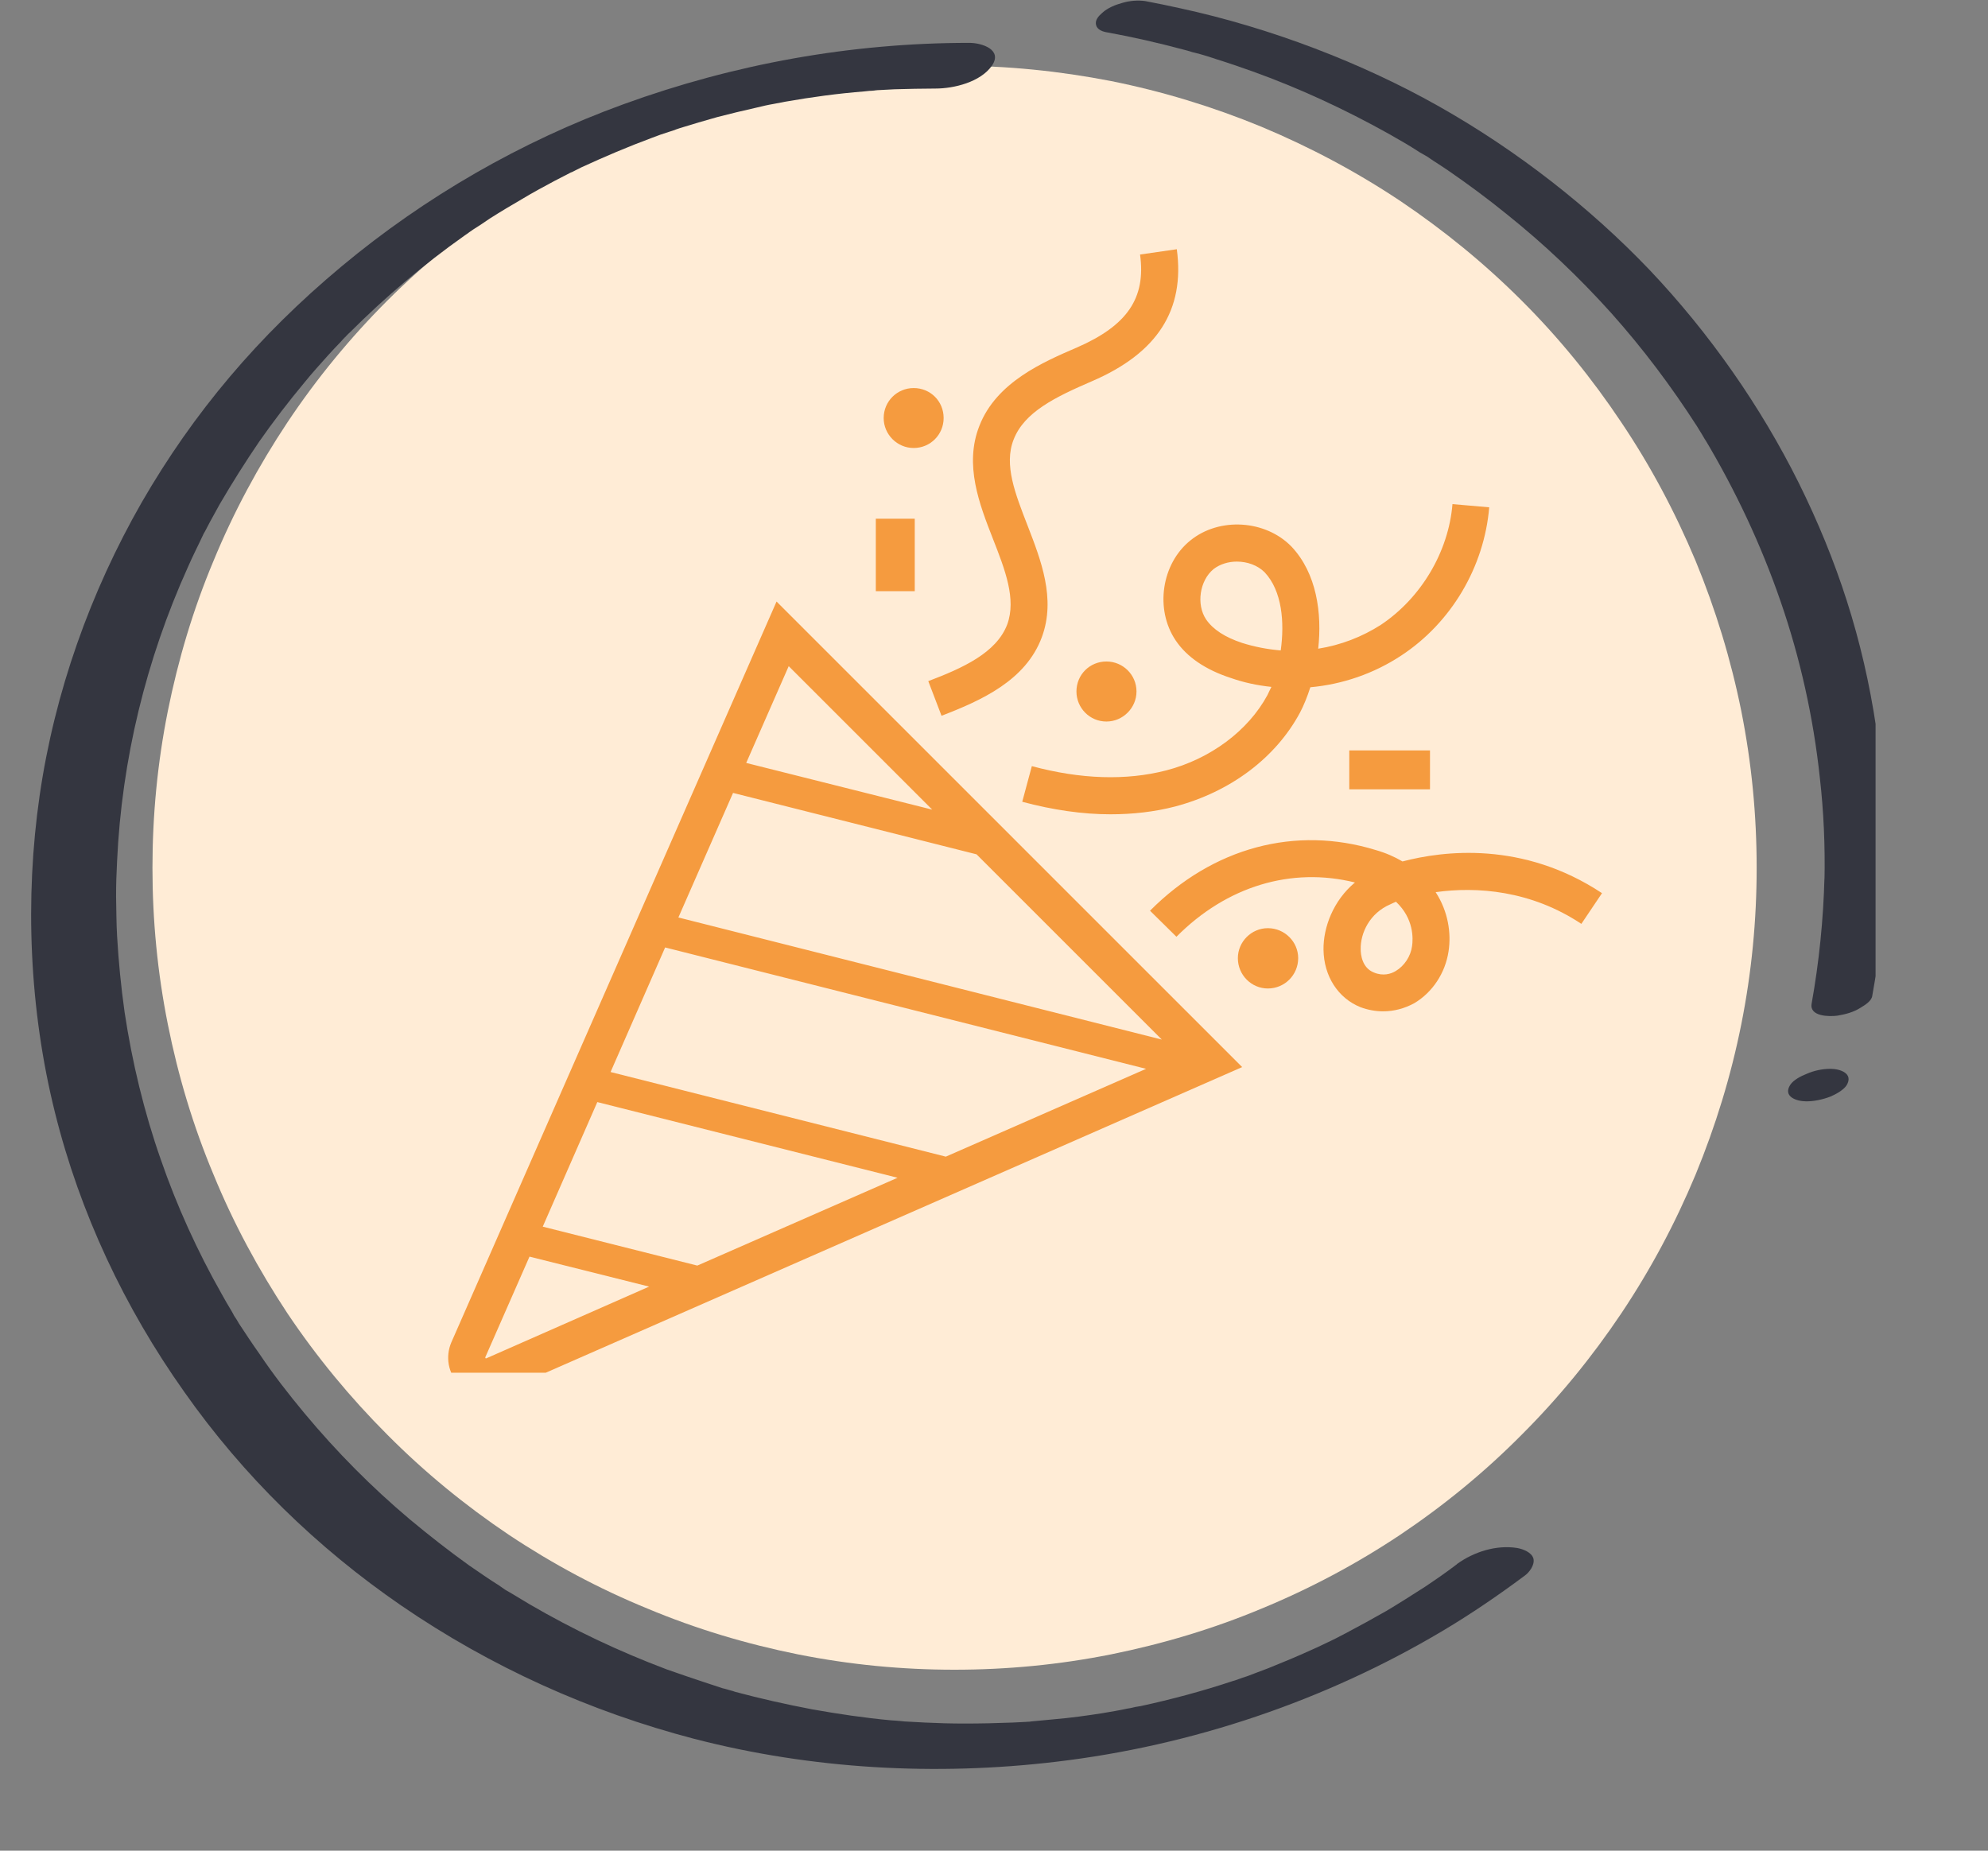
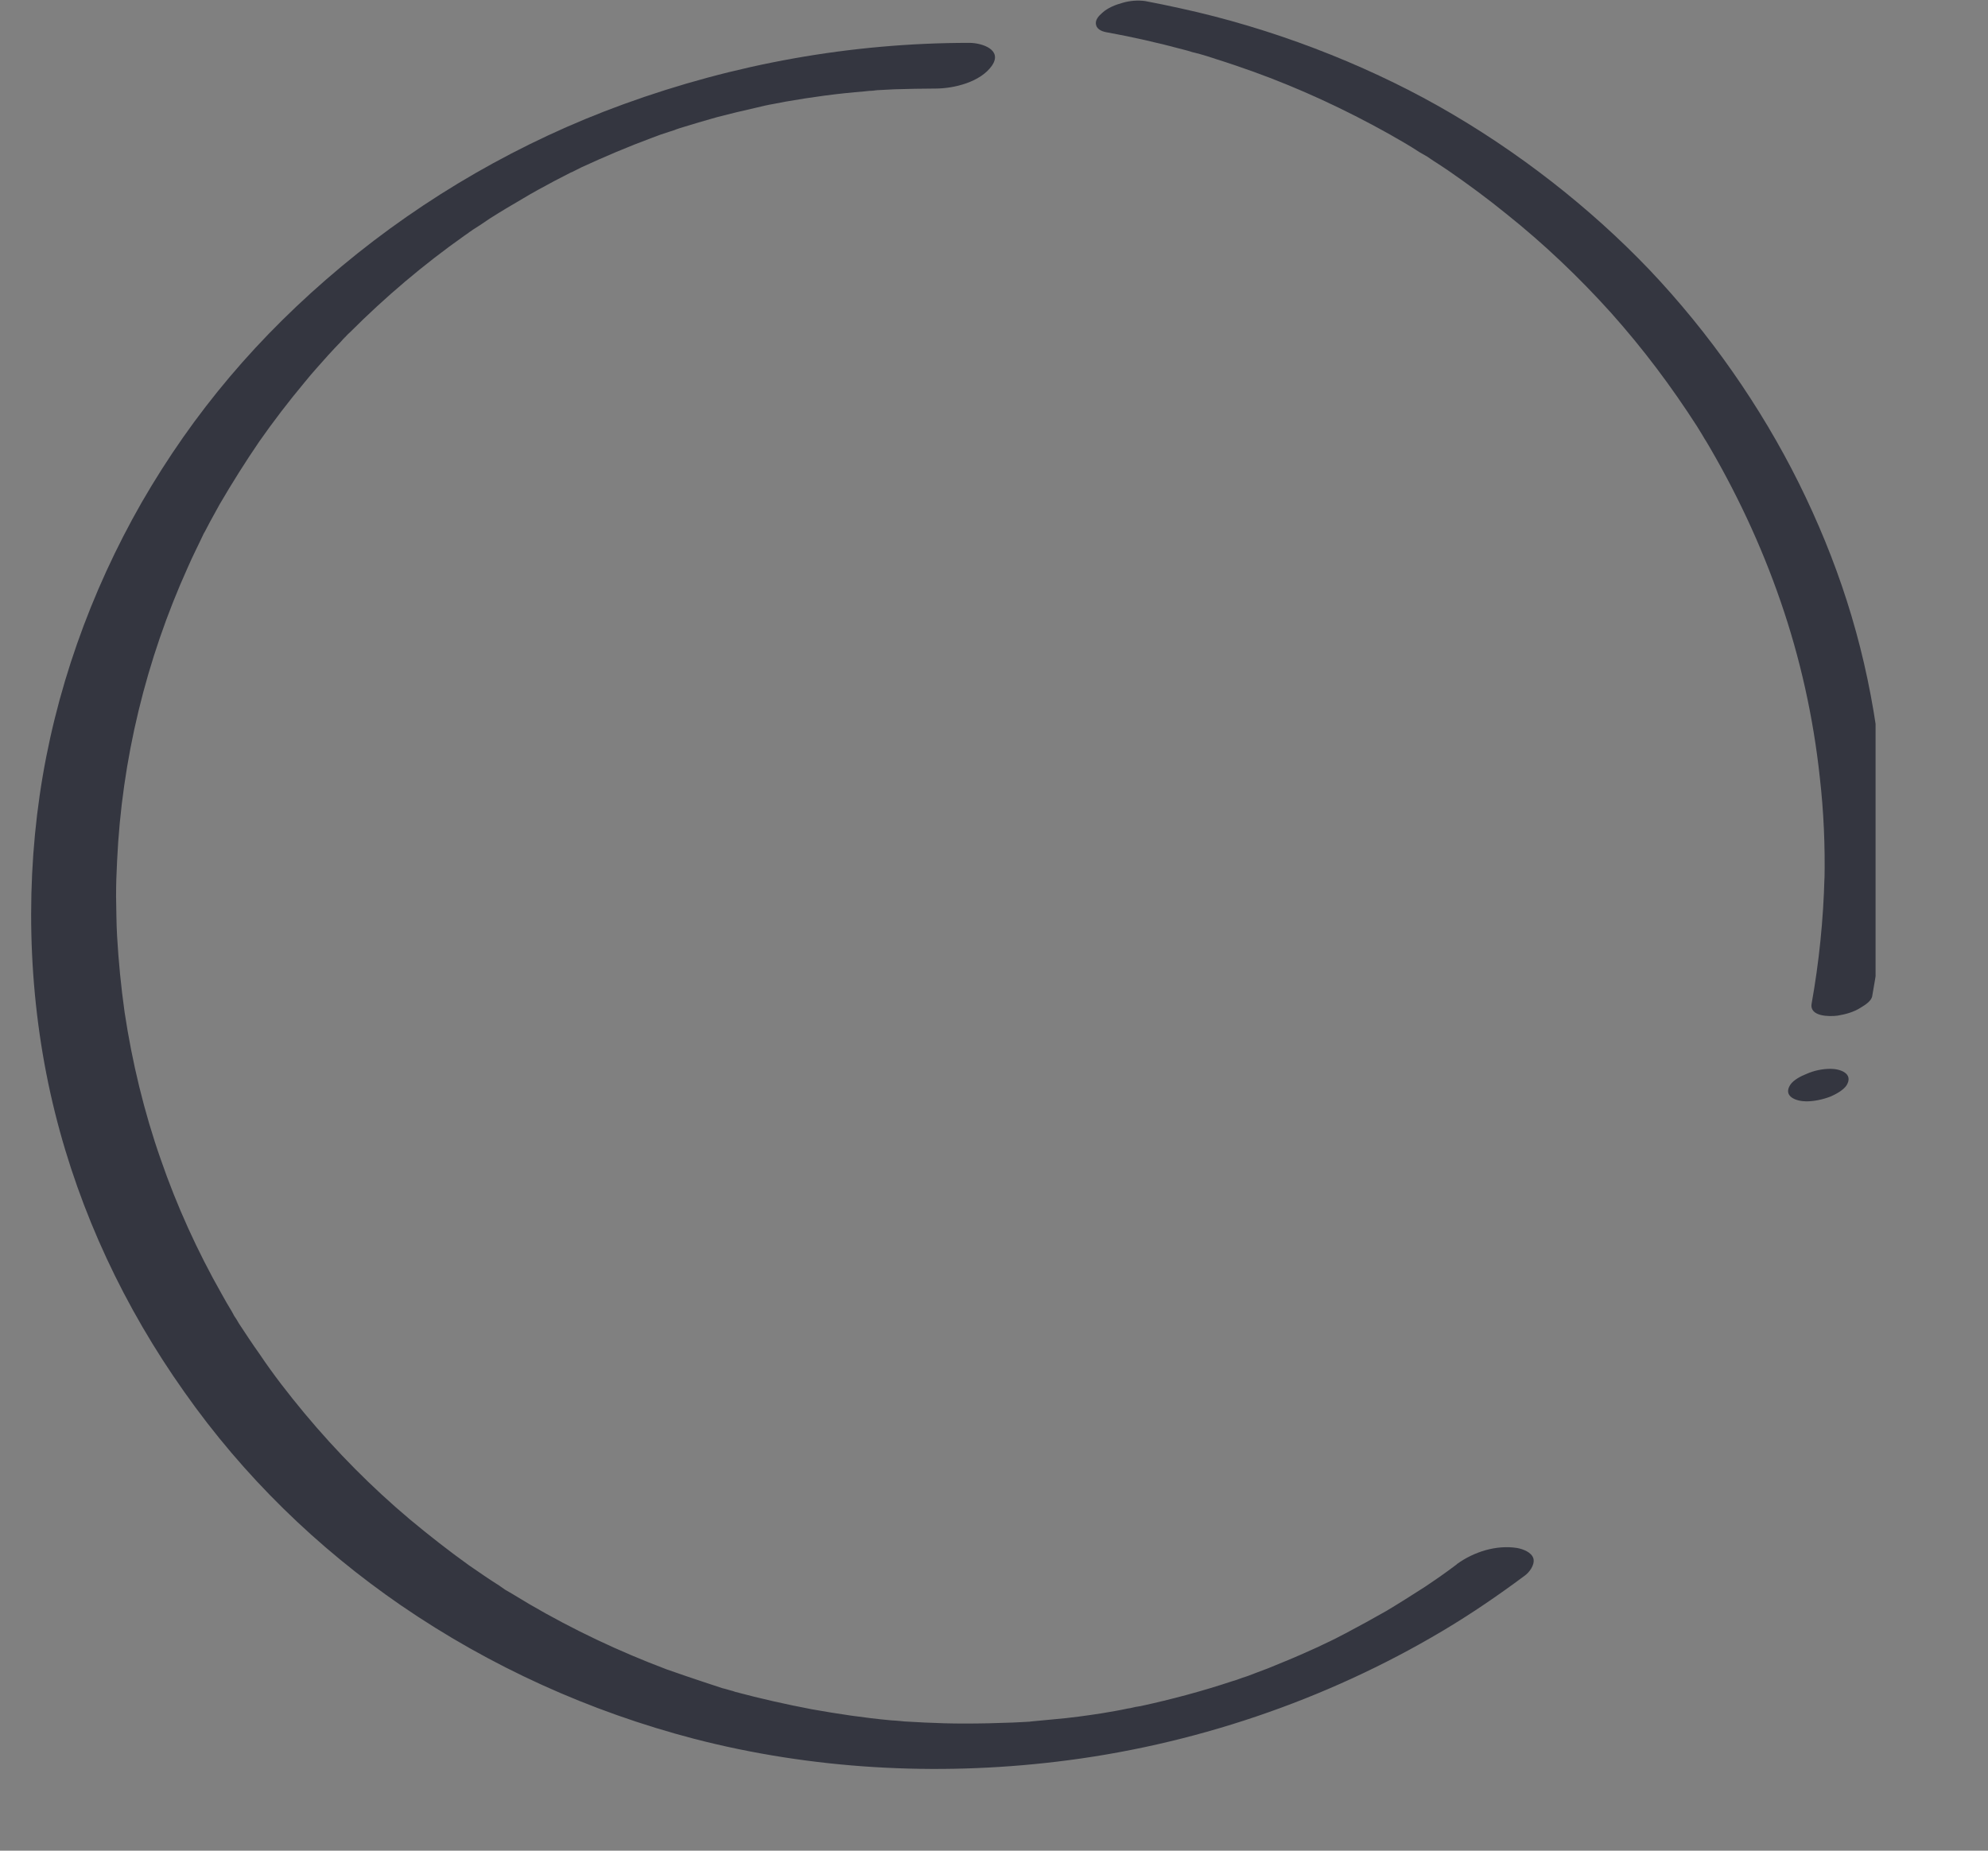
<svg xmlns="http://www.w3.org/2000/svg" version="1.0" preserveAspectRatio="xMidYMid meet" height="27" viewBox="0 0 21.75 20.25" zoomAndPan="magnify" width="29">
  <rect x="0" y="0" width="21.75" height="20.25" fill="#808080" stroke="none" />
  <defs>
    <clipPath id="8a26dfaa7f">
      <path clip-rule="nonzero" d="M 0.27 0 L 17 0 L 17 19.527 L 0.27 19.527 Z M 0.27 0" />
    </clipPath>
    <clipPath id="46aae7a4d7">
      <path clip-rule="nonzero" d="M 11 0 L 20.52 0 L 20.52 12 L 11 12 Z M 11 0" />
    </clipPath>
    <clipPath id="8330845a35">
      <path clip-rule="nonzero" d="M 19 11 L 20.52 11 L 20.52 13 L 19 13 Z M 19 11" />
    </clipPath>
    <clipPath id="b2d20b2db8">
-       <path clip-rule="nonzero" d="M 4.871 2.727 L 17.887 2.727 L 17.887 15.02 L 4.871 15.02 Z M 4.871 2.727" />
-     </clipPath>
+       </clipPath>
  </defs>
-   <path fill-rule="nonzero" fill-opacity="1" d="M 19.219 9.496 C 19.219 10.07 19.164 10.641 19.051 11.207 C 18.938 11.773 18.77 12.32 18.551 12.852 C 18.328 13.387 18.059 13.891 17.738 14.371 C 17.418 14.848 17.055 15.293 16.648 15.699 C 16.242 16.109 15.797 16.473 15.32 16.793 C 14.84 17.113 14.332 17.383 13.801 17.602 C 13.27 17.824 12.719 17.988 12.156 18.102 C 11.59 18.215 11.02 18.27 10.441 18.27 C 9.867 18.27 9.297 18.215 8.73 18.102 C 8.164 17.988 7.617 17.824 7.086 17.602 C 6.551 17.383 6.047 17.113 5.566 16.793 C 5.09 16.473 4.645 16.109 4.238 15.699 C 3.832 15.293 3.465 14.848 3.145 14.371 C 2.828 13.891 2.555 13.387 2.336 12.852 C 2.113 12.32 1.949 11.773 1.836 11.207 C 1.723 10.641 1.668 10.07 1.668 9.496 C 1.668 8.918 1.723 8.348 1.836 7.781 C 1.949 7.219 2.113 6.668 2.336 6.137 C 2.555 5.605 2.828 5.098 3.145 4.621 C 3.465 4.141 3.832 3.695 4.238 3.289 C 4.645 2.883 5.09 2.52 5.566 2.199 C 6.047 1.879 6.551 1.609 7.086 1.387 C 7.617 1.168 8.164 1 8.73 0.887 C 9.297 0.777 9.867 0.719 10.441 0.719 C 11.02 0.719 11.59 0.777 12.156 0.887 C 12.719 1 13.27 1.168 13.801 1.387 C 14.332 1.609 14.84 1.879 15.32 2.199 C 15.797 2.52 16.242 2.883 16.648 3.289 C 17.055 3.695 17.418 4.141 17.738 4.621 C 18.059 5.098 18.328 5.605 18.551 6.137 C 18.77 6.668 18.938 7.219 19.051 7.781 C 19.164 8.348 19.219 8.918 19.219 9.496 Z M 19.219 9.496" fill="#ffecd6" />
  <g clip-path="url(#8a26dfaa7f)">
    <path fill-rule="nonzero" fill-opacity="1" d="M 15.938 17.117 C 15.875 17.164 15.812 17.211 15.75 17.254 C 15.746 17.258 15.664 17.312 15.719 17.277 C 15.766 17.242 15.711 17.281 15.699 17.289 C 15.664 17.312 15.629 17.336 15.59 17.363 C 15.449 17.453 15.309 17.543 15.164 17.629 C 15.02 17.711 14.871 17.793 14.723 17.871 C 14.688 17.891 14.652 17.906 14.617 17.926 C 14.598 17.934 14.582 17.945 14.562 17.953 C 14.492 17.988 14.578 17.945 14.59 17.941 C 14.508 17.977 14.426 18.02 14.344 18.055 C 14.191 18.125 14.031 18.191 13.875 18.254 C 13.801 18.281 13.723 18.312 13.648 18.34 C 13.613 18.352 13.574 18.363 13.535 18.379 C 13.516 18.387 13.496 18.391 13.477 18.398 C 13.375 18.434 13.59 18.363 13.484 18.395 C 13.156 18.504 12.82 18.594 12.48 18.668 C 12.441 18.676 12.316 18.688 12.457 18.672 C 12.418 18.676 12.375 18.691 12.336 18.695 C 12.246 18.715 12.152 18.73 12.059 18.746 C 11.887 18.773 11.711 18.797 11.535 18.812 C 11.449 18.82 11.367 18.828 11.281 18.836 C 11.262 18.84 11.238 18.84 11.219 18.84 C 11.23 18.84 11.324 18.836 11.242 18.84 C 11.188 18.844 11.137 18.844 11.082 18.848 C 10.906 18.855 10.727 18.859 10.551 18.859 C 10.406 18.859 10.262 18.855 10.117 18.848 C 10.043 18.844 9.969 18.84 9.895 18.836 C 9.859 18.832 9.824 18.828 9.789 18.828 C 9.797 18.828 9.883 18.836 9.812 18.828 C 9.793 18.828 9.77 18.824 9.75 18.824 C 9.457 18.797 9.168 18.754 8.883 18.703 C 8.594 18.648 8.32 18.586 8.043 18.512 C 8.023 18.504 8.008 18.5 7.992 18.496 C 7.945 18.484 8.051 18.512 8.004 18.5 C 7.973 18.492 7.941 18.48 7.906 18.473 C 7.836 18.449 7.766 18.426 7.691 18.402 C 7.559 18.359 7.426 18.312 7.293 18.266 C 6.773 18.07 6.27 17.832 5.789 17.551 C 5.73 17.516 5.672 17.48 5.613 17.445 C 5.586 17.43 5.555 17.41 5.527 17.395 C 5.516 17.387 5.43 17.328 5.477 17.359 C 5.359 17.285 5.246 17.207 5.133 17.129 C 4.91 16.969 4.695 16.801 4.484 16.625 C 4.066 16.273 3.684 15.887 3.332 15.465 C 3.16 15.258 2.992 15.043 2.84 14.816 C 2.762 14.707 2.688 14.594 2.613 14.48 C 2.598 14.453 2.582 14.426 2.562 14.398 C 2.555 14.383 2.547 14.371 2.539 14.355 C 2.543 14.367 2.559 14.391 2.535 14.348 C 2.496 14.285 2.461 14.223 2.426 14.16 C 2.16 13.691 1.934 13.195 1.758 12.684 C 1.578 12.172 1.445 11.621 1.363 11.074 C 1.324 10.797 1.297 10.52 1.281 10.242 C 1.273 10.102 1.273 9.957 1.27 9.812 C 1.27 9.672 1.273 9.578 1.281 9.422 C 1.332 8.312 1.598 7.219 2.055 6.207 C 2.109 6.082 2.172 5.961 2.23 5.836 C 2.234 5.828 2.254 5.789 2.23 5.836 C 2.238 5.824 2.246 5.809 2.254 5.793 C 2.27 5.766 2.281 5.738 2.297 5.711 C 2.332 5.648 2.367 5.582 2.402 5.52 C 2.539 5.285 2.684 5.055 2.836 4.832 C 2.992 4.609 3.156 4.395 3.332 4.184 C 3.414 4.082 3.504 3.984 3.59 3.887 C 3.637 3.836 3.684 3.785 3.73 3.738 C 3.746 3.719 3.812 3.645 3.754 3.715 C 3.777 3.688 3.801 3.66 3.828 3.637 C 4.215 3.25 4.633 2.895 5.082 2.578 C 5.094 2.57 5.109 2.559 5.121 2.551 C 5.164 2.52 5.051 2.598 5.098 2.566 C 5.121 2.551 5.148 2.531 5.176 2.512 C 5.238 2.473 5.297 2.434 5.359 2.391 C 5.477 2.316 5.594 2.246 5.715 2.176 C 5.832 2.105 5.949 2.043 6.066 1.98 C 6.129 1.949 6.191 1.914 6.254 1.883 C 6.266 1.879 6.281 1.871 6.297 1.863 C 6.348 1.836 6.207 1.906 6.258 1.883 C 6.293 1.867 6.324 1.848 6.359 1.832 C 6.613 1.715 6.871 1.605 7.133 1.508 C 7.195 1.484 7.258 1.461 7.324 1.441 C 7.344 1.434 7.363 1.43 7.383 1.422 C 7.438 1.402 7.273 1.457 7.332 1.438 C 7.367 1.426 7.402 1.414 7.438 1.402 C 7.574 1.359 7.711 1.32 7.848 1.281 C 7.984 1.246 8.125 1.211 8.266 1.18 C 8.332 1.164 8.398 1.148 8.465 1.137 C 8.305 1.172 8.426 1.145 8.465 1.137 C 8.504 1.129 8.547 1.121 8.59 1.113 C 8.879 1.062 9.168 1.023 9.457 1 C 9.492 0.996 9.527 0.992 9.562 0.992 C 9.578 0.988 9.598 0.988 9.613 0.984 C 9.492 1 9.547 0.992 9.574 0.988 C 9.645 0.984 9.715 0.98 9.785 0.977 C 9.934 0.973 10.082 0.969 10.234 0.969 C 10.438 0.969 10.727 0.898 10.852 0.719 C 10.973 0.543 10.742 0.469 10.605 0.469 C 9.312 0.469 8.035 0.699 6.82 1.141 C 5.703 1.547 4.652 2.152 3.738 2.914 C 2.824 3.676 2.117 4.516 1.551 5.496 C 0.988 6.48 0.598 7.574 0.434 8.703 C 0.27 9.832 0.32 11.047 0.602 12.176 C 0.875 13.273 1.363 14.309 2.016 15.23 C 2.664 16.152 3.469 16.934 4.387 17.566 C 5.367 18.238 6.449 18.727 7.598 19.027 C 8.883 19.359 10.238 19.434 11.555 19.277 C 13.039 19.102 14.5 18.609 15.785 17.844 C 16.094 17.66 16.391 17.457 16.68 17.242 C 16.73 17.207 16.793 17.125 16.777 17.055 C 16.758 16.984 16.66 16.949 16.598 16.938 C 16.371 16.902 16.125 16.98 15.941 17.113 Z M 15.938 17.117" fill="#343640" />
  </g>
  <g clip-path="url(#46aae7a4d7)">
    <path fill-rule="nonzero" fill-opacity="1" d="M 20.484 10.895 C 20.66 9.93 20.676 8.934 20.527 7.965 C 20.383 6.992 20.098 6.129 19.68 5.285 C 19.262 4.445 18.703 3.645 18.047 2.953 C 17.391 2.266 16.598 1.648 15.75 1.168 C 14.902 0.688 13.902 0.305 12.91 0.09 C 12.781 0.062 12.656 0.035 12.531 0.012 C 12.449 0 12.359 0.008 12.281 0.031 C 12.207 0.051 12.117 0.086 12.059 0.141 C 12.023 0.172 11.977 0.219 11.992 0.273 C 12.004 0.328 12.07 0.348 12.117 0.355 C 12.398 0.406 12.672 0.469 12.949 0.543 C 12.98 0.551 13.012 0.559 13.043 0.57 C 13.059 0.574 13.074 0.578 13.09 0.582 C 13.086 0.582 13.039 0.566 13.078 0.578 C 13.09 0.582 13.102 0.586 13.109 0.586 C 13.176 0.605 13.242 0.625 13.309 0.648 C 13.438 0.688 13.57 0.734 13.703 0.781 C 14.215 0.965 14.711 1.195 15.188 1.461 C 15.305 1.527 15.422 1.594 15.535 1.668 C 15.562 1.684 15.59 1.699 15.617 1.715 C 15.633 1.727 15.648 1.734 15.66 1.746 C 15.629 1.723 15.664 1.746 15.68 1.758 C 15.734 1.793 15.789 1.828 15.84 1.863 C 16.062 2.016 16.273 2.172 16.48 2.34 C 16.891 2.668 17.273 3.031 17.625 3.422 C 17.977 3.816 18.285 4.227 18.566 4.664 C 18.602 4.723 18.637 4.777 18.668 4.836 L 18.648 4.797 C 18.984 5.359 19.266 5.957 19.48 6.578 C 19.695 7.199 19.84 7.852 19.91 8.508 C 19.953 8.883 19.969 9.262 19.961 9.641 L 19.961 9.598 C 19.949 10.062 19.902 10.527 19.82 10.984 C 19.797 11.125 20.016 11.125 20.105 11.113 C 20.195 11.098 20.281 11.074 20.355 11.027 C 20.406 10.996 20.477 10.953 20.484 10.895 Z M 20.484 10.895" fill="#343640" />
  </g>
  <g clip-path="url(#8330845a35)">
    <path fill-rule="nonzero" fill-opacity="1" d="M 19.762 12.051 C 19.848 12.051 19.941 12.031 20.023 12 C 20.078 11.977 20.168 11.93 20.203 11.875 C 20.281 11.746 20.133 11.695 20.027 11.695 C 19.938 11.695 19.844 11.715 19.766 11.75 C 19.707 11.773 19.621 11.816 19.586 11.871 C 19.504 12 19.656 12.051 19.762 12.051 Z M 19.762 12.051" fill="#343640" />
  </g>
  <g clip-path="url(#b2d20b2db8)">
    <path fill-rule="nonzero" fill-opacity="1" d="M 13.59 7.035 C 13.402 6.973 13.27 6.887 13.195 6.777 C 13.086 6.613 13.125 6.352 13.277 6.227 C 13.348 6.172 13.441 6.145 13.531 6.145 C 13.645 6.145 13.758 6.184 13.836 6.262 C 14.027 6.465 14.055 6.809 14.012 7.117 C 13.867 7.105 13.727 7.078 13.59 7.035 Z M 12.859 8.824 C 13.461 8.664 13.957 8.293 14.223 7.797 C 14.262 7.723 14.301 7.629 14.336 7.52 C 14.688 7.488 15.031 7.371 15.332 7.172 C 15.879 6.812 16.238 6.203 16.293 5.551 L 15.891 5.516 C 15.848 6.039 15.547 6.543 15.109 6.836 C 14.902 6.969 14.668 7.059 14.422 7.098 C 14.465 6.711 14.406 6.273 14.129 5.98 C 13.844 5.688 13.34 5.656 13.023 5.914 C 12.707 6.168 12.633 6.668 12.863 7.008 C 12.984 7.188 13.188 7.328 13.465 7.418 C 13.609 7.469 13.758 7.5 13.91 7.516 C 13.895 7.547 13.879 7.578 13.867 7.605 C 13.656 7.996 13.242 8.305 12.758 8.43 C 12.32 8.543 11.824 8.527 11.289 8.383 L 11.184 8.773 C 11.52 8.863 11.844 8.91 12.148 8.91 C 12.395 8.91 12.633 8.883 12.859 8.824 Z M 9.582 5.676 L 10.008 5.676 L 10.008 6.469 L 9.582 6.469 Z M 9.996 4.902 C 9.816 4.902 9.668 4.754 9.668 4.574 C 9.668 4.391 9.816 4.246 9.996 4.246 C 10.18 4.246 10.324 4.391 10.324 4.574 C 10.324 4.754 10.18 4.902 9.996 4.902 Z M 12.105 7.238 C 12.285 7.238 12.434 7.383 12.434 7.566 C 12.434 7.746 12.285 7.895 12.105 7.895 C 11.922 7.895 11.777 7.746 11.777 7.566 C 11.777 7.383 11.922 7.238 12.105 7.238 Z M 14.203 10.484 C 14.203 10.668 14.055 10.816 13.871 10.816 C 13.691 10.816 13.543 10.668 13.543 10.484 C 13.543 10.305 13.691 10.156 13.871 10.156 C 14.055 10.156 14.203 10.305 14.203 10.484 Z M 14.762 8.211 L 15.645 8.211 L 15.645 8.637 L 14.762 8.637 Z M 10.301 7.832 L 10.156 7.453 C 10.527 7.312 10.902 7.145 11.02 6.832 C 11.121 6.555 10.996 6.234 10.863 5.895 C 10.715 5.516 10.547 5.086 10.715 4.66 C 10.902 4.18 11.414 3.961 11.785 3.801 C 12.332 3.562 12.539 3.262 12.473 2.785 L 12.875 2.727 C 12.965 3.391 12.664 3.863 11.945 4.172 C 11.547 4.344 11.207 4.508 11.09 4.809 C 10.98 5.086 11.109 5.406 11.242 5.75 C 11.387 6.125 11.555 6.551 11.398 6.973 C 11.223 7.445 10.738 7.664 10.301 7.832 Z M 15.449 10.352 C 15.434 10.465 15.363 10.57 15.27 10.625 C 15.219 10.656 15.133 10.684 15.031 10.641 C 14.902 10.59 14.887 10.445 14.887 10.387 C 14.883 10.211 14.984 9.992 15.211 9.895 C 15.23 9.887 15.25 9.875 15.273 9.867 C 15.469 10.051 15.461 10.27 15.449 10.352 Z M 17.527 9.773 C 16.66 9.199 15.789 9.309 15.344 9.426 C 15.258 9.375 15.16 9.332 15.051 9.301 C 14.172 9.031 13.27 9.273 12.582 9.965 L 12.871 10.25 C 13.422 9.695 14.129 9.484 14.824 9.656 C 14.586 9.855 14.477 10.148 14.48 10.391 C 14.484 10.684 14.641 10.922 14.883 11.02 C 14.965 11.051 15.051 11.066 15.133 11.066 C 15.25 11.066 15.367 11.035 15.473 10.977 C 15.672 10.859 15.812 10.648 15.848 10.41 C 15.879 10.211 15.844 9.973 15.707 9.762 C 16.156 9.699 16.75 9.742 17.301 10.109 Z M 6.535 12.059 L 9.82 12.887 L 7.629 13.848 L 5.938 13.422 Z M 7.277 10.367 L 12.539 11.695 L 10.348 12.656 L 6.68 11.73 Z M 8.02 8.676 L 10.684 9.348 L 12.711 11.375 L 7.422 10.039 Z M 10.199 8.859 L 8.164 8.348 L 8.629 7.289 Z M 5.316 14.863 C 5.312 14.863 5.309 14.859 5.309 14.852 L 5.793 13.75 L 7.102 14.078 L 5.32 14.863 Z M 13.59 11.676 L 8.496 6.582 L 4.938 14.688 C 4.871 14.844 4.902 15.027 5.023 15.148 C 5.105 15.227 5.207 15.27 5.316 15.27 C 5.371 15.27 5.43 15.258 5.484 15.234 L 13.59 11.676" fill="#f59b3f" />
  </g>
</svg>